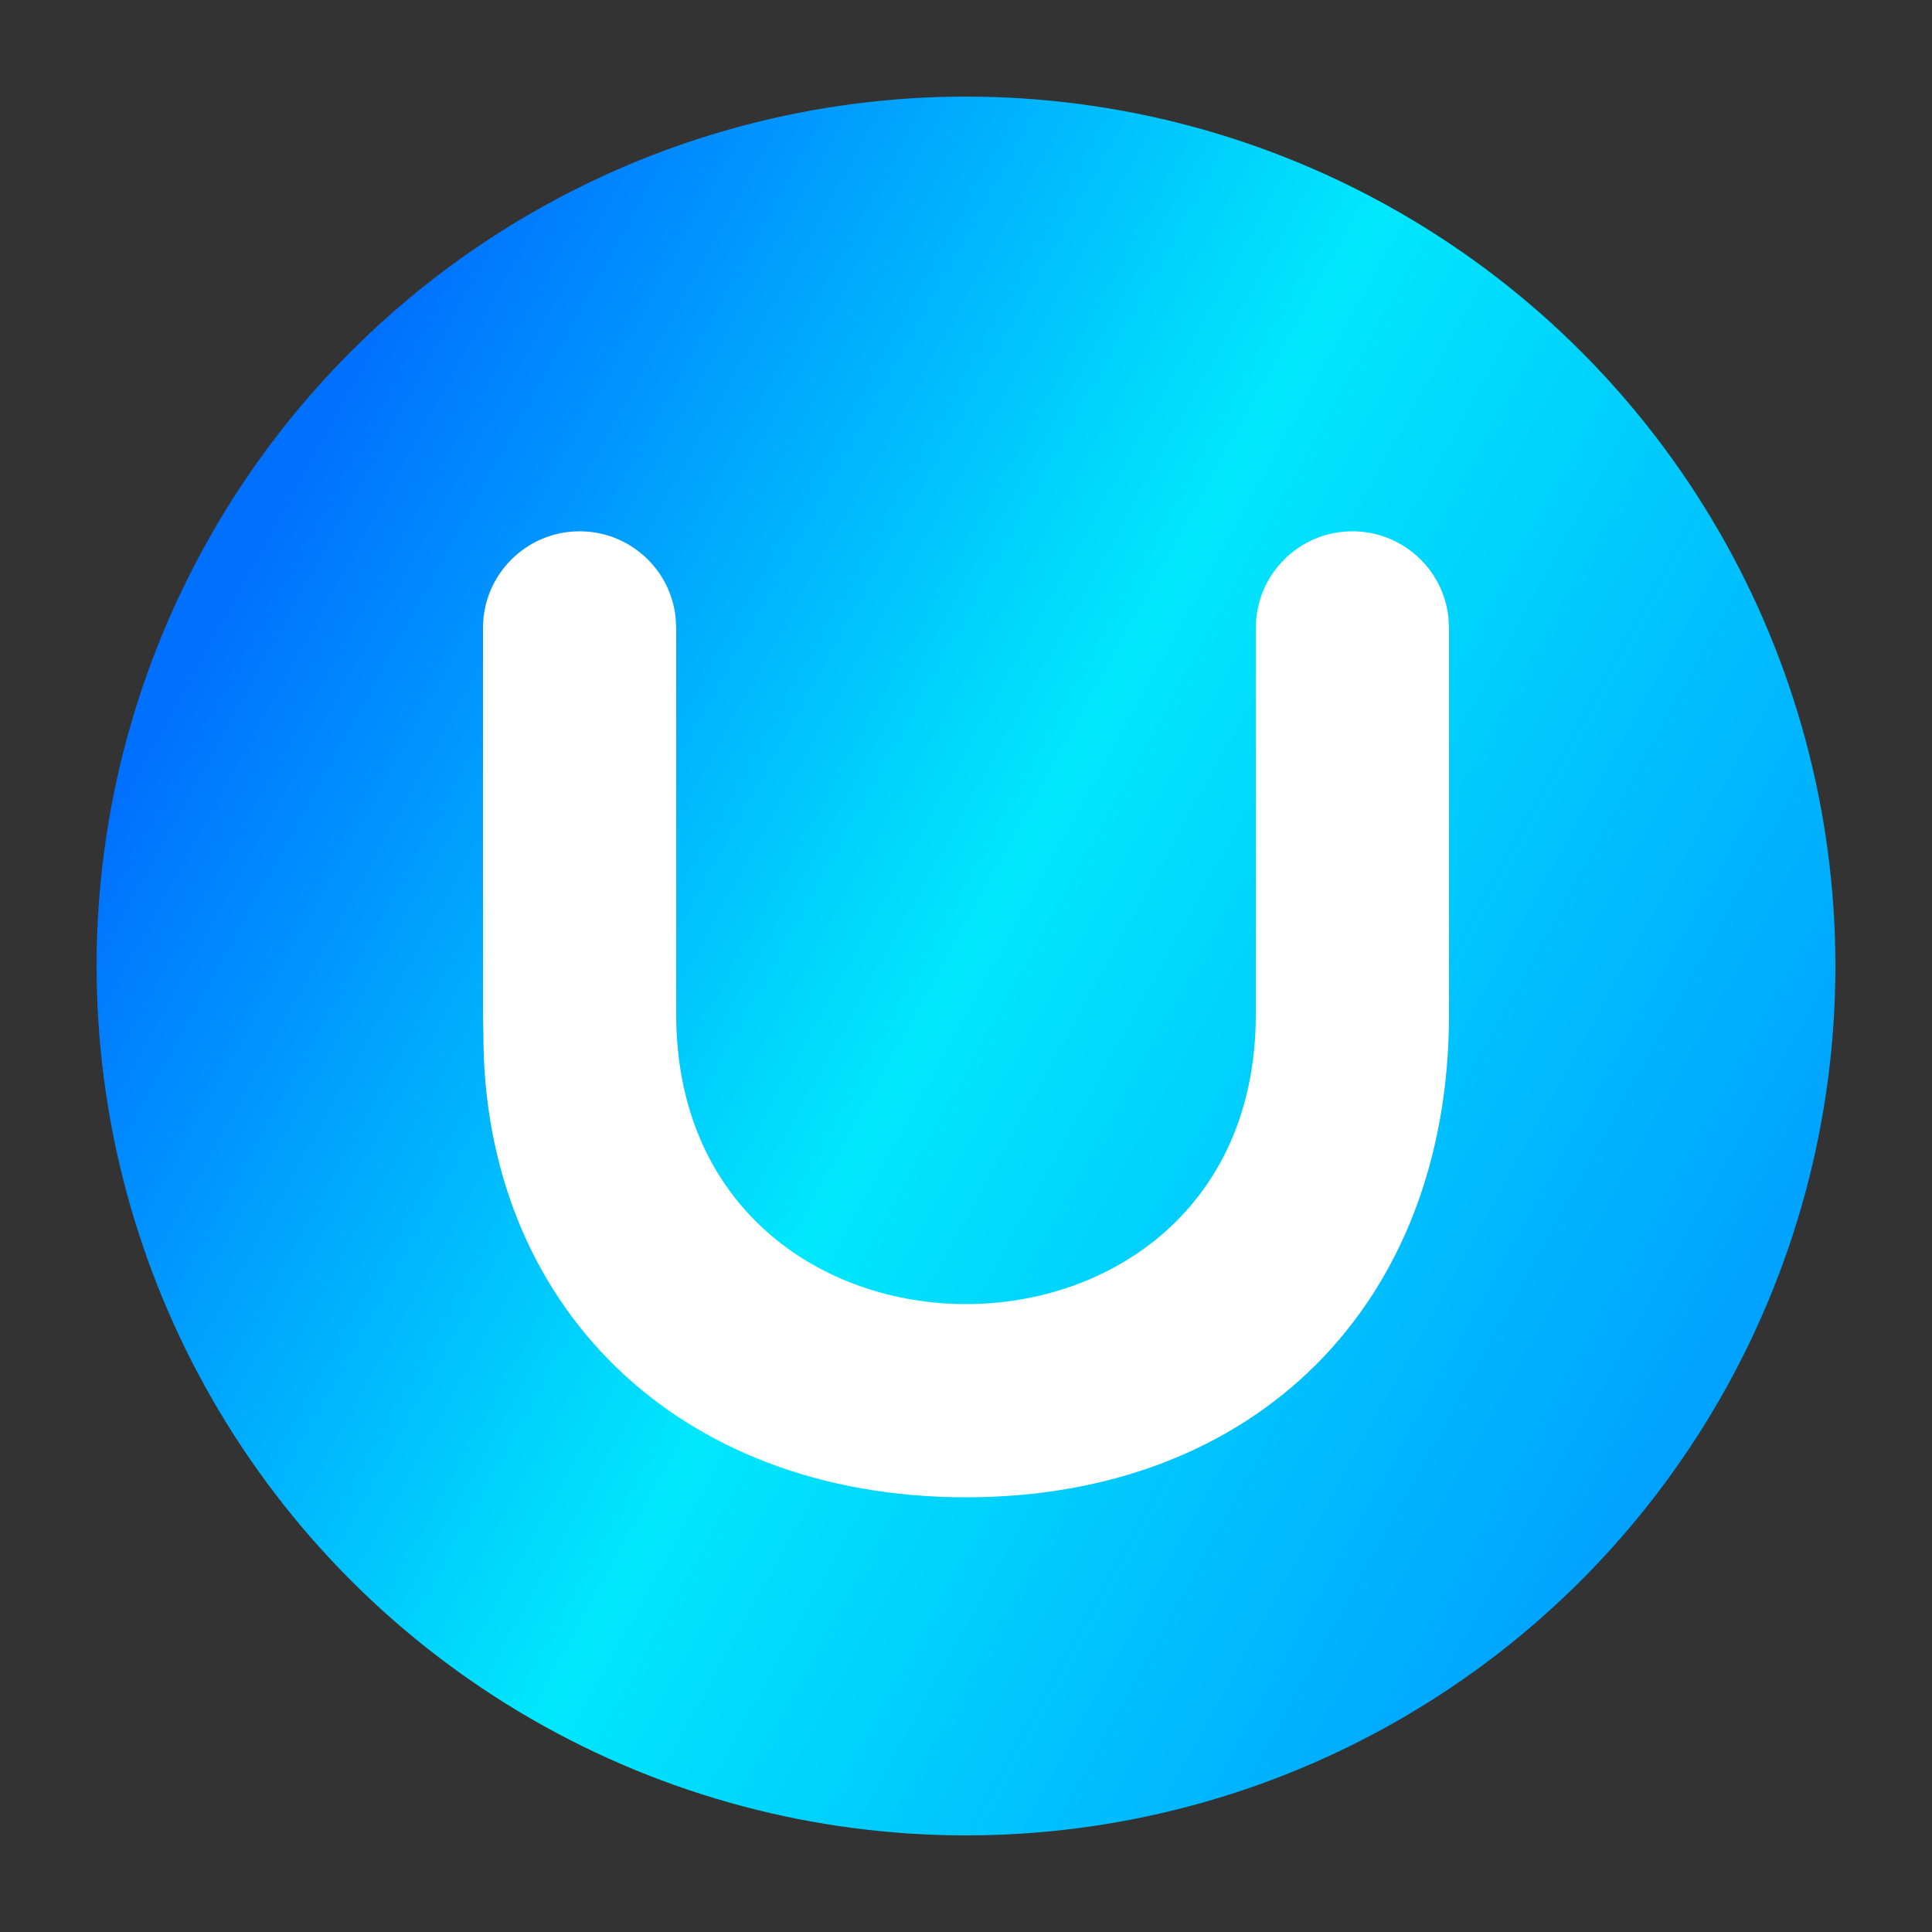
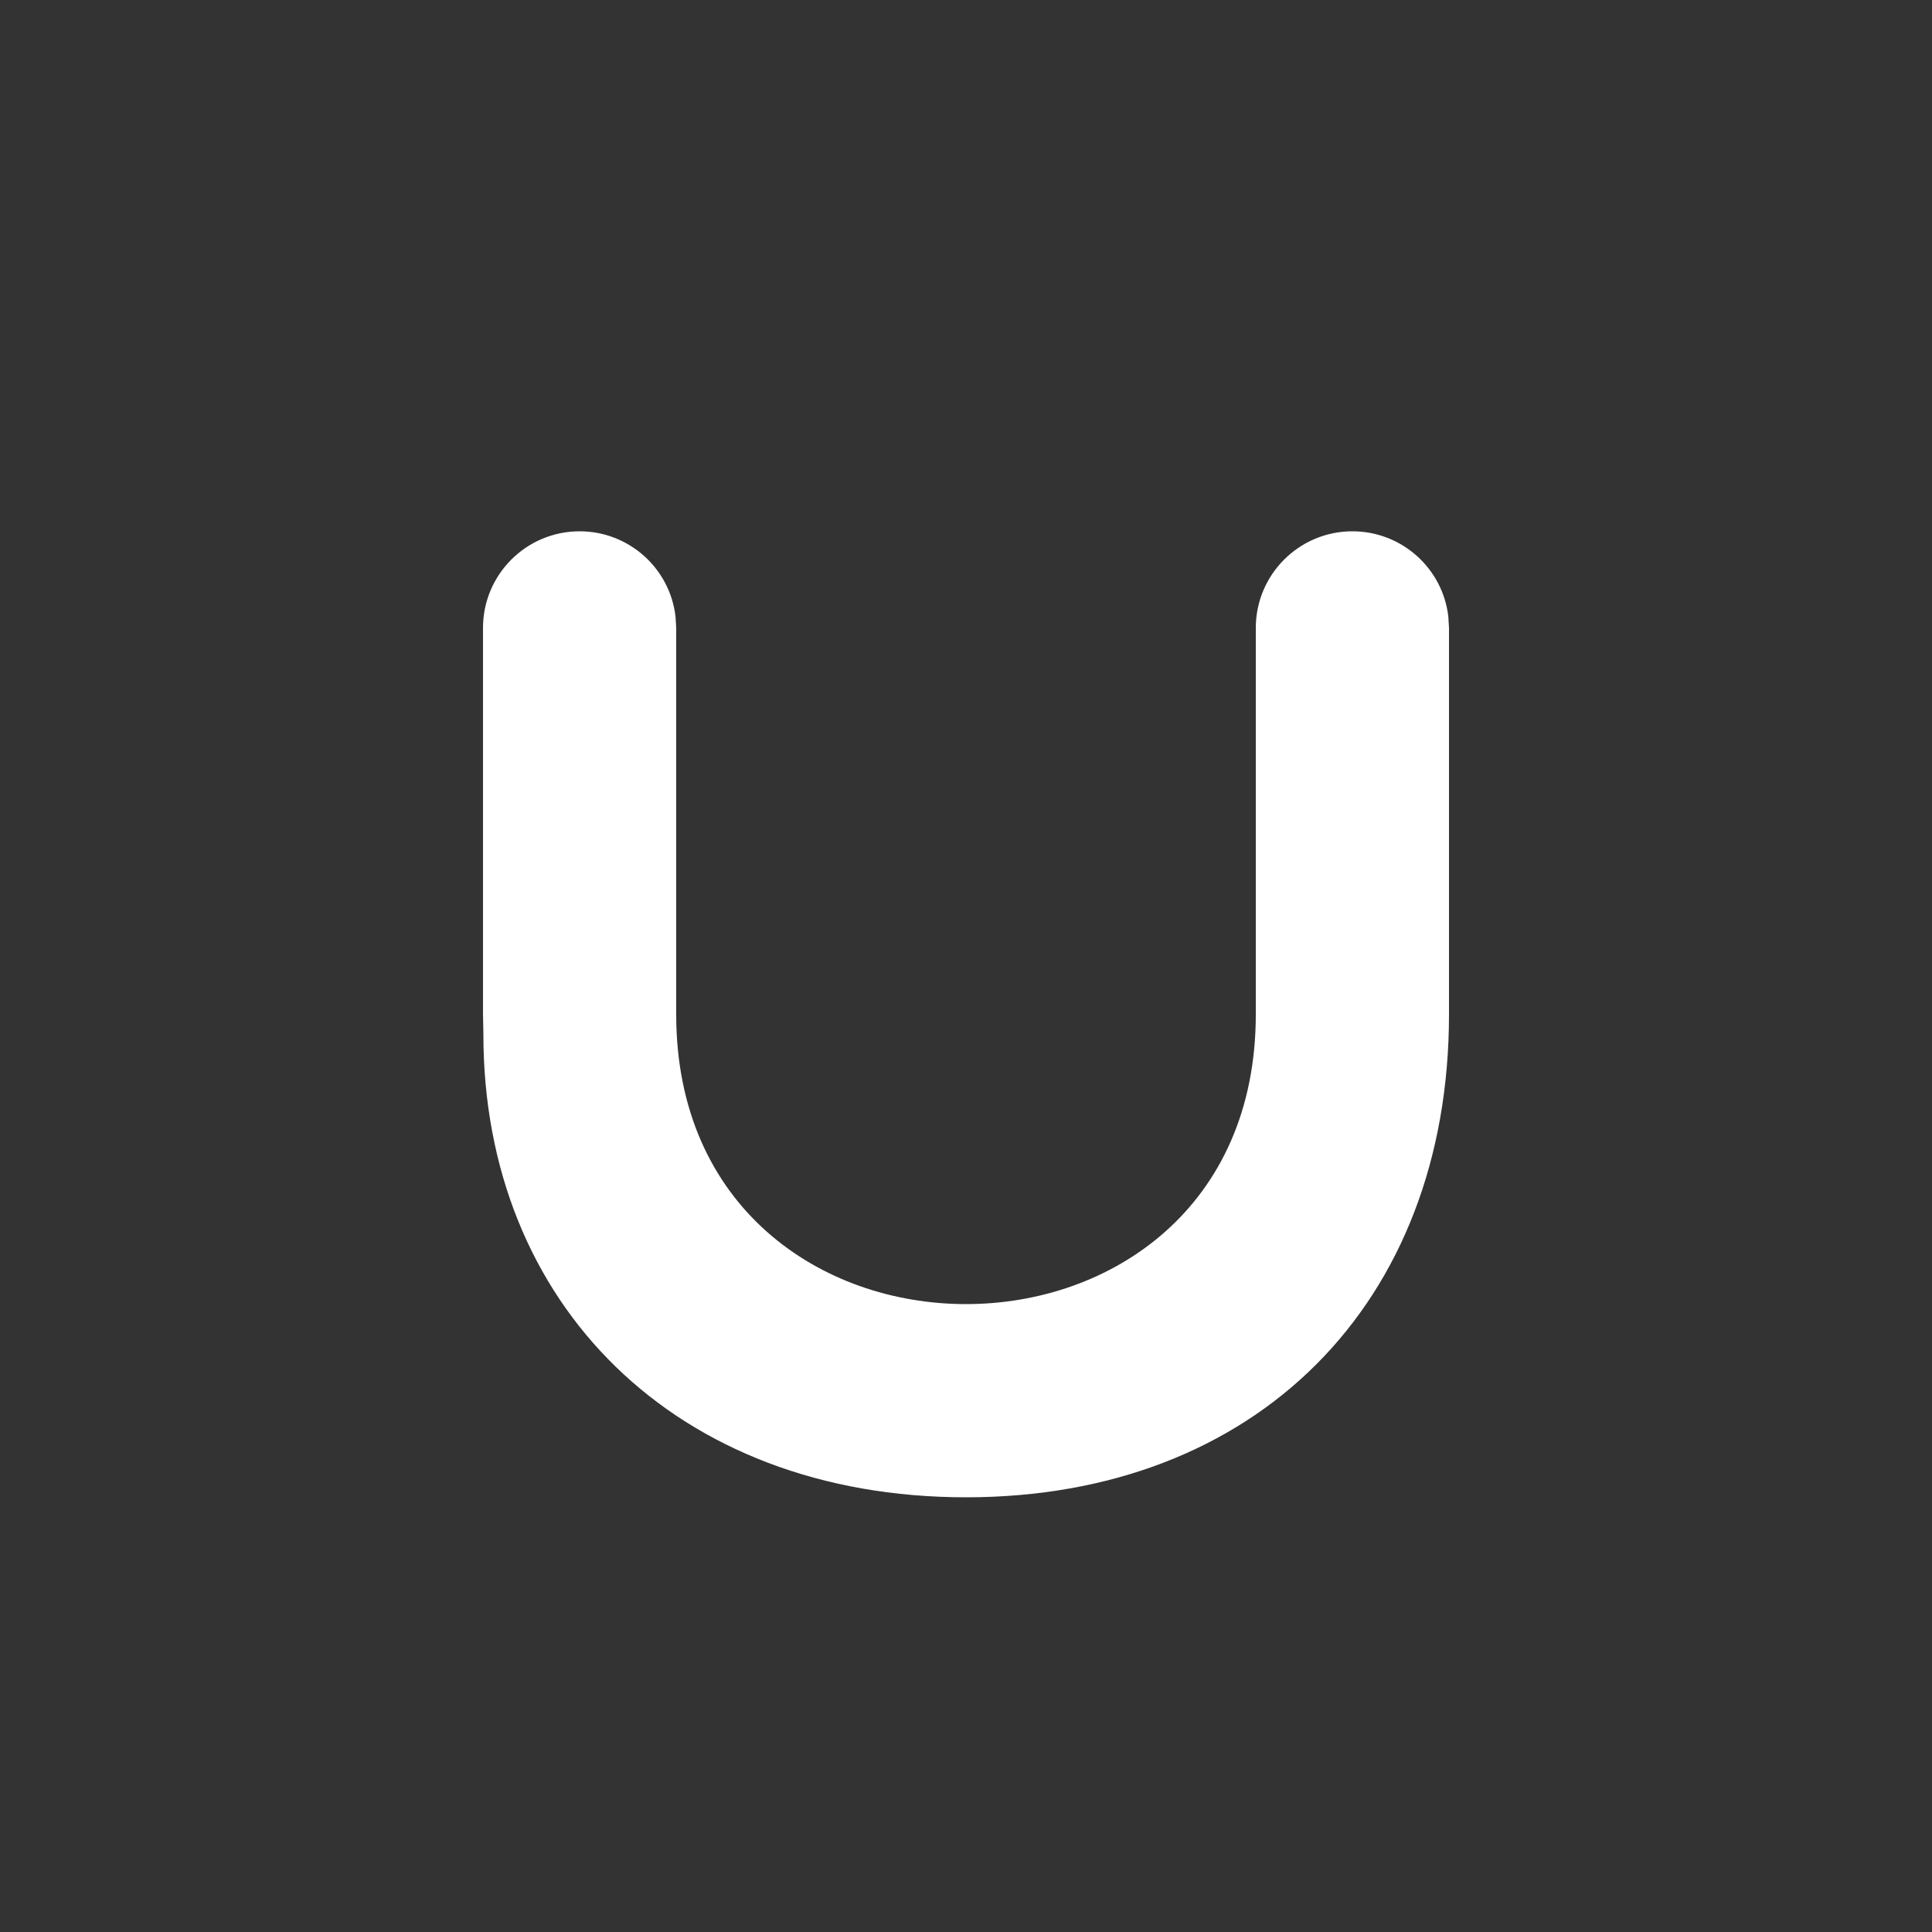
<svg xmlns="http://www.w3.org/2000/svg" width="20" height="20" viewBox="0 0 20 20">
  <rect x="0" y="0" width="20" height="20" fill="#333333" stroke="none" />
  <defs>
    <linearGradient id="uos-托盘1-a" x1="15.968%" x2="100%" y1="14.224%" y2="60.554%">
      <stop offset="0%" stop-color="#0071FF" />
      <stop offset="48.72%" stop-color="#00E8FC" />
      <stop offset="100%" stop-color="#00A2FF" />
    </linearGradient>
  </defs>
  <g fill="none" transform="translate(1 1)">
-     <circle cx="9" cy="9" r="9" fill="url(#uos-托盘1-a)" />
    <path fill="#FFF" d="M13,4.5 C13.513,4.5 13.936,4.886 13.993,5.383 L14,5.5 L14,9.5 C14,12.5 12,14.5 9,14.5 C6,14.5 4,12.5 4.004,9.7 L4,9.5 L4,5.5 C4,4.948 4.448,4.5 5,4.5 C5.513,4.5 5.936,4.886 5.993,5.383 L6,5.5 L6,9.5 C6,11.5 7.5,12.5 9,12.5 C10.5,12.5 12,11.5 12,9.5 L12,5.5 C12,4.948 12.448,4.5 13,4.5 Z" />
  </g>
</svg>